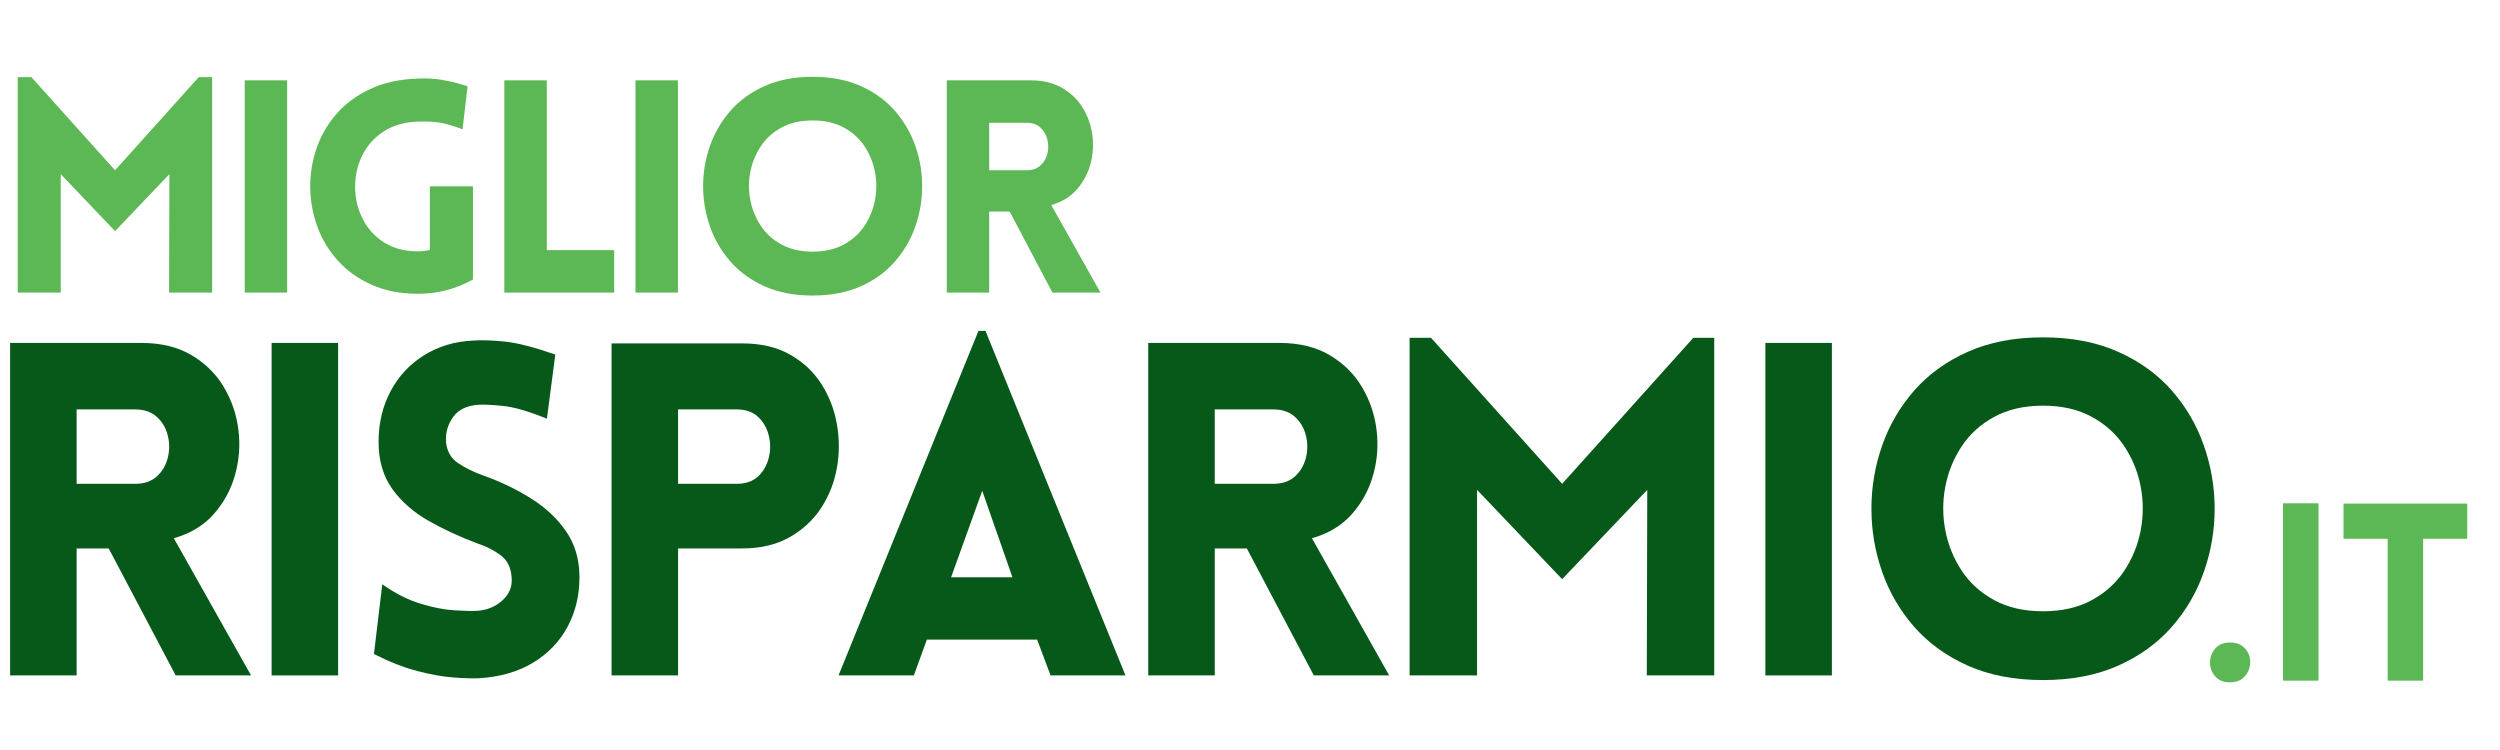
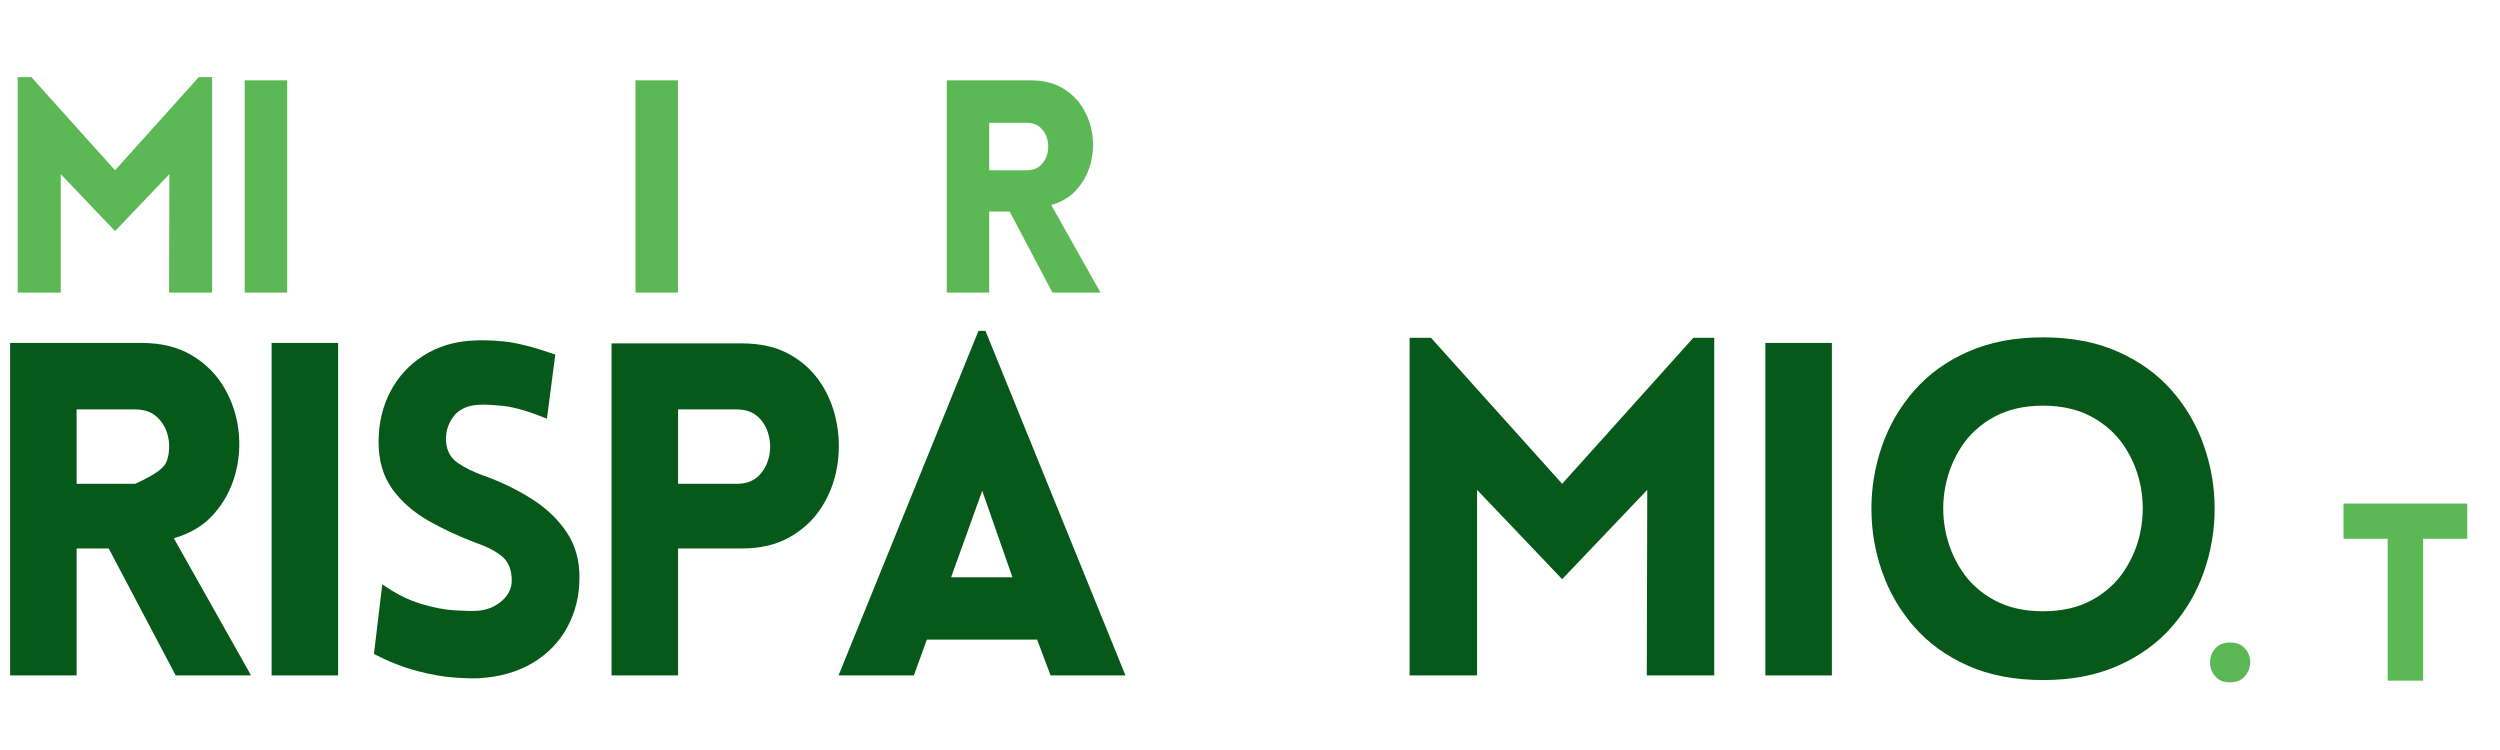
<svg xmlns="http://www.w3.org/2000/svg" width="1000" zoomAndPan="magnify" viewBox="0 0 750 225" height="300" preserveAspectRatio="xMidYMid meet" version="1.0">
  <defs>
    <g />
  </defs>
  <g fill="#5cb854" fill-opacity="1">
    <g transform="translate(-1.812, 87.773)">
      <g>
        <path d="M 36.328 -36.688 L 61.438 -64.641 L 65.453 -64.641 L 65.453 0 L 52.531 0 L 52.625 -35.531 L 36.328 -18.438 L 20.031 -35.531 L 20.031 0 L 7.125 0 L 7.125 -64.641 L 11.219 -64.641 Z M 36.328 -36.688 " />
      </g>
    </g>
  </g>
  <g fill="#5cb854" fill-opacity="1">
    <g transform="translate(66.287, 87.773)">
      <g>
        <path d="M 19.859 0 L 7.125 0 L 7.125 -63.672 L 19.859 -63.672 Z M 19.859 0 " />
      </g>
    </g>
  </g>
  <g fill="#5cb854" fill-opacity="1">
    <g transform="translate(88.807, 87.773)">
      <g>
-         <path d="M 53.078 -3.922 C 50.641 -2.555 48.039 -1.5 45.281 -0.75 C 42.52 -0.008 39.625 0.359 36.594 0.359 C 31.375 0.359 26.758 -0.531 22.75 -2.312 C 18.738 -4.094 15.367 -6.484 12.641 -9.484 C 9.91 -12.484 7.848 -15.867 6.453 -19.641 C 5.055 -23.41 4.328 -27.312 4.266 -31.344 C 4.211 -35.383 4.82 -39.301 6.094 -43.094 C 7.375 -46.895 9.348 -50.352 12.016 -53.469 C 14.691 -56.582 18.078 -59.102 22.172 -61.031 C 26.266 -62.969 31.07 -64.023 36.594 -64.203 C 39.145 -64.316 41.473 -64.195 43.578 -63.844 C 45.691 -63.488 47.445 -63.102 48.844 -62.688 C 50.238 -62.27 51.113 -62.004 51.469 -61.891 L 49.953 -48.969 C 48.703 -49.508 47.008 -50.062 44.875 -50.625 C 42.738 -51.188 39.977 -51.41 36.594 -51.297 C 32.914 -51.172 29.785 -50.363 27.203 -48.875 C 24.617 -47.395 22.566 -45.5 21.047 -43.188 C 19.535 -40.875 18.539 -38.348 18.062 -35.609 C 17.594 -32.879 17.625 -30.148 18.156 -27.422 C 18.695 -24.691 19.754 -22.18 21.328 -19.891 C 22.898 -17.609 24.961 -15.785 27.516 -14.422 C 30.066 -13.055 33.094 -12.375 36.594 -12.375 C 37.188 -12.375 37.781 -12.414 38.375 -12.5 C 38.969 -12.594 39.562 -12.672 40.156 -12.734 L 40.156 -31.875 L 53.078 -31.875 Z M 53.078 -3.922 " />
-       </g>
+         </g>
    </g>
  </g>
  <g fill="#5cb854" fill-opacity="1">
    <g transform="translate(144.177, 87.773)">
      <g>
-         <path d="M 7.125 -63.672 L 19.859 -63.672 L 19.859 -12.734 L 40.078 -12.734 L 40.078 0 L 7.125 0 Z M 7.125 -63.672 " />
-       </g>
+         </g>
    </g>
  </g>
  <g fill="#5cb854" fill-opacity="1">
    <g transform="translate(183.522, 87.773)">
      <g>
        <path d="M 19.859 0 L 7.125 0 L 7.125 -63.672 L 19.859 -63.672 Z M 19.859 0 " />
      </g>
    </g>
  </g>
  <g fill="#5cb854" fill-opacity="1">
    <g transform="translate(206.042, 87.773)">
      <g>
-         <path d="M 37.75 0.891 C 32.289 0.891 27.5 -0.023 23.375 -1.859 C 19.25 -3.703 15.82 -6.18 13.094 -9.297 C 10.363 -12.422 8.312 -15.941 6.938 -19.859 C 5.57 -23.773 4.891 -27.797 4.891 -31.922 C 4.891 -36.047 5.57 -40.066 6.938 -43.984 C 8.312 -47.898 10.363 -51.414 13.094 -54.531 C 15.82 -57.656 19.25 -60.133 23.375 -61.969 C 27.5 -63.812 32.289 -64.734 37.75 -64.734 C 43.219 -64.734 48.016 -63.812 52.141 -61.969 C 56.266 -60.133 59.691 -57.656 62.422 -54.531 C 65.148 -51.414 67.195 -47.898 68.562 -43.984 C 69.926 -40.066 70.609 -36.047 70.609 -31.922 C 70.609 -27.797 69.926 -23.773 68.562 -19.859 C 67.195 -15.941 65.148 -12.422 62.422 -9.297 C 59.691 -6.18 56.266 -3.703 52.141 -1.859 C 48.016 -0.023 43.219 0.891 37.75 0.891 Z M 37.75 -12.281 C 41.375 -12.281 44.492 -12.992 47.109 -14.422 C 49.723 -15.848 51.801 -17.734 53.344 -20.078 C 54.883 -22.422 55.922 -24.988 56.453 -27.781 C 56.984 -30.57 56.984 -33.363 56.453 -36.156 C 55.922 -38.945 54.883 -41.516 53.344 -43.859 C 51.801 -46.203 49.723 -48.082 47.109 -49.5 C 44.492 -50.926 41.375 -51.641 37.75 -51.641 C 34.133 -51.641 31.02 -50.926 28.406 -49.5 C 25.789 -48.082 23.711 -46.203 22.172 -43.859 C 20.629 -41.516 19.586 -38.945 19.047 -36.156 C 18.516 -33.363 18.516 -30.57 19.047 -27.781 C 19.586 -24.988 20.629 -22.422 22.172 -20.078 C 23.711 -17.734 25.789 -15.848 28.406 -14.422 C 31.02 -12.992 34.133 -12.281 37.75 -12.281 Z M 37.75 -12.281 " />
-       </g>
+         </g>
    </g>
  </g>
  <g fill="#5cb854" fill-opacity="1">
    <g transform="translate(276.901, 87.773)">
      <g>
        <path d="M 38.828 0 L 26 -24.312 L 19.859 -24.312 L 19.859 0 L 7.125 0 L 7.125 -63.672 L 32.234 -63.672 C 36.035 -63.672 39.254 -62.883 41.891 -61.312 C 44.535 -59.738 46.598 -57.688 48.078 -55.156 C 49.566 -52.633 50.488 -49.906 50.844 -46.969 C 51.195 -44.031 50.973 -41.148 50.172 -38.328 C 49.367 -35.516 48.004 -33.023 46.078 -30.859 C 44.148 -28.691 41.613 -27.16 38.469 -26.266 L 53.25 0 Z M 19.859 -36.688 L 31.078 -36.688 C 32.797 -36.688 34.176 -37.16 35.219 -38.109 C 36.258 -39.055 36.957 -40.242 37.312 -41.672 C 37.664 -43.098 37.664 -44.52 37.312 -45.938 C 36.957 -47.363 36.258 -48.551 35.219 -49.5 C 34.176 -50.457 32.797 -50.938 31.078 -50.938 L 19.859 -50.938 Z M 19.859 -36.688 " />
      </g>
    </g>
  </g>
  <g fill="#075919" fill-opacity="1">
    <g transform="translate(-8.122, 202.626)">
      <g>
-         <path d="M 60.828 0 L 40.734 -38.094 L 31.109 -38.094 L 31.109 0 L 11.156 0 L 11.156 -99.75 L 50.5 -99.75 C 56.457 -99.75 61.504 -98.516 65.641 -96.047 C 69.773 -93.586 73.004 -90.379 75.328 -86.422 C 77.66 -82.473 79.102 -78.195 79.656 -73.594 C 80.219 -68.988 79.867 -64.477 78.609 -60.062 C 77.359 -55.645 75.223 -51.738 72.203 -48.344 C 69.18 -44.945 65.203 -42.551 60.266 -41.156 L 83.438 0 Z M 31.109 -57.484 L 48.688 -57.484 C 51.383 -57.484 53.547 -58.223 55.172 -59.703 C 56.805 -61.191 57.898 -63.051 58.453 -65.281 C 59.016 -67.52 59.016 -69.754 58.453 -71.984 C 57.898 -74.223 56.805 -76.082 55.172 -77.562 C 53.547 -79.051 51.383 -79.797 48.688 -79.797 L 31.109 -79.797 Z M 31.109 -57.484 " />
+         <path d="M 60.828 0 L 40.734 -38.094 L 31.109 -38.094 L 31.109 0 L 11.156 0 L 11.156 -99.75 L 50.5 -99.75 C 56.457 -99.75 61.504 -98.516 65.641 -96.047 C 69.773 -93.586 73.004 -90.379 75.328 -86.422 C 77.66 -82.473 79.102 -78.195 79.656 -73.594 C 80.219 -68.988 79.867 -64.477 78.609 -60.062 C 77.359 -55.645 75.223 -51.738 72.203 -48.344 C 69.18 -44.945 65.203 -42.551 60.266 -41.156 L 83.438 0 Z M 31.109 -57.484 L 48.688 -57.484 C 56.805 -61.191 57.898 -63.051 58.453 -65.281 C 59.016 -67.52 59.016 -69.754 58.453 -71.984 C 57.898 -74.223 56.805 -76.082 55.172 -77.562 C 53.547 -79.051 51.383 -79.797 48.688 -79.797 L 31.109 -79.797 Z M 31.109 -57.484 " />
      </g>
    </g>
  </g>
  <g fill="#075919" fill-opacity="1">
    <g transform="translate(70.324, 202.626)">
      <g>
        <path d="M 31.109 0 L 11.156 0 L 11.156 -99.75 L 31.109 -99.75 Z M 31.109 0 " />
      </g>
    </g>
  </g>
  <g fill="#075919" fill-opacity="1">
    <g transform="translate(105.622, 202.626)">
      <g>
        <path d="M 6.562 -6.422 L 9.062 -27.344 C 12.875 -24.645 16.664 -22.711 20.438 -21.547 C 24.207 -20.391 27.625 -19.719 30.688 -19.531 C 33.758 -19.344 36.039 -19.297 37.531 -19.391 C 40.508 -19.578 43.039 -20.625 45.125 -22.531 C 47.219 -24.438 48.129 -26.738 47.859 -29.438 C 47.672 -32.32 46.598 -34.508 44.641 -36 C 42.691 -37.488 40.32 -38.695 37.531 -39.625 C 32.32 -41.57 27.461 -43.82 22.953 -46.375 C 18.441 -48.938 14.812 -52.125 12.062 -55.938 C 9.32 -59.758 7.953 -64.457 7.953 -70.031 C 7.953 -75.613 9.133 -80.66 11.5 -85.172 C 13.875 -89.68 17.203 -93.285 21.484 -95.984 C 25.766 -98.68 30.648 -100.172 36.141 -100.453 C 38.742 -100.641 41.926 -100.547 45.688 -100.172 C 49.457 -99.797 54.551 -98.492 60.969 -96.266 L 58.453 -77.016 C 52.961 -79.242 48.586 -80.52 45.328 -80.844 C 42.078 -81.176 39.664 -81.297 38.094 -81.203 C 34.551 -81.016 31.969 -79.801 30.344 -77.562 C 28.719 -75.332 28 -72.82 28.188 -70.031 C 28.457 -67.238 29.66 -65.125 31.797 -63.688 C 33.941 -62.25 36.457 -61.016 39.344 -59.984 C 44.551 -58.129 49.336 -55.828 53.703 -53.078 C 58.078 -50.336 61.586 -47.035 64.234 -43.172 C 66.891 -39.316 68.219 -34.738 68.219 -29.438 C 68.219 -23.945 67.008 -18.969 64.594 -14.5 C 62.176 -10.039 58.711 -6.461 54.203 -3.766 C 49.691 -1.066 44.32 0.469 38.094 0.844 C 36.227 0.938 33.691 0.863 30.484 0.625 C 27.273 0.395 23.625 -0.254 19.531 -1.328 C 15.438 -2.398 11.113 -4.098 6.562 -6.422 Z M 6.562 -6.422 " />
      </g>
    </g>
  </g>
  <g fill="#075919" fill-opacity="1">
    <g transform="translate(172.312, 202.626)">
      <g>
        <path d="M 31.109 0 L 11.156 0 L 11.156 -99.609 L 50.359 -99.609 C 55.941 -99.609 60.707 -98.492 64.656 -96.266 C 68.613 -94.035 71.754 -91.102 74.078 -87.469 C 76.41 -83.844 77.969 -79.82 78.75 -75.406 C 79.539 -70.988 79.539 -66.594 78.75 -62.219 C 77.969 -57.852 76.391 -53.852 74.016 -50.219 C 71.641 -46.594 68.473 -43.664 64.516 -41.438 C 60.566 -39.207 55.848 -38.094 50.359 -38.094 L 31.109 -38.094 Z M 31.109 -57.484 L 48.688 -57.484 C 51.383 -57.484 53.523 -58.223 55.109 -59.703 C 56.691 -61.191 57.758 -63.051 58.312 -65.281 C 58.875 -67.52 58.875 -69.754 58.312 -71.984 C 57.758 -74.223 56.691 -76.082 55.109 -77.562 C 53.523 -79.051 51.383 -79.797 48.688 -79.797 L 31.109 -79.797 Z M 31.109 -57.484 " />
      </g>
    </g>
  </g>
  <g fill="#075919" fill-opacity="1">
    <g transform="translate(249.326, 202.626)">
      <g>
        <path d="M 2.234 0 L 44.219 -103.375 L 46.312 -103.375 L 88.312 0 L 65.844 0 L 61.812 -10.75 L 28.734 -10.75 L 24.828 0 Z M 36 -29.438 L 54.406 -29.438 L 45.344 -55.391 Z M 36 -29.438 " />
      </g>
    </g>
  </g>
  <g fill="#075919" fill-opacity="1">
    <g transform="translate(333.316, 202.626)">
      <g>
-         <path d="M 60.828 0 L 40.734 -38.094 L 31.109 -38.094 L 31.109 0 L 11.156 0 L 11.156 -99.75 L 50.5 -99.75 C 56.457 -99.75 61.504 -98.516 65.641 -96.047 C 69.773 -93.586 73.004 -90.379 75.328 -86.422 C 77.66 -82.473 79.102 -78.195 79.656 -73.594 C 80.219 -68.988 79.867 -64.477 78.609 -60.062 C 77.359 -55.645 75.223 -51.738 72.203 -48.344 C 69.18 -44.945 65.203 -42.551 60.266 -41.156 L 83.438 0 Z M 31.109 -57.484 L 48.688 -57.484 C 51.383 -57.484 53.547 -58.223 55.172 -59.703 C 56.805 -61.191 57.898 -63.051 58.453 -65.281 C 59.016 -67.52 59.016 -69.754 58.453 -71.984 C 57.898 -74.223 56.805 -76.082 55.172 -77.562 C 53.547 -79.051 51.383 -79.797 48.688 -79.797 L 31.109 -79.797 Z M 31.109 -57.484 " />
-       </g>
+         </g>
    </g>
  </g>
  <g fill="#075919" fill-opacity="1">
    <g transform="translate(411.725, 202.626)">
      <g>
        <path d="M 56.922 -57.484 L 96.266 -101.281 L 102.547 -101.281 L 102.547 0 L 82.312 0 L 82.453 -55.672 L 56.922 -28.875 L 31.391 -55.672 L 31.391 0 L 11.156 0 L 11.156 -101.281 L 17.578 -101.281 Z M 56.922 -57.484 " />
      </g>
    </g>
  </g>
  <g fill="#075919" fill-opacity="1">
    <g transform="translate(518.456, 202.626)">
      <g>
        <path d="M 31.109 0 L 11.156 0 L 11.156 -99.75 L 31.109 -99.75 Z M 31.109 0 " />
      </g>
    </g>
  </g>
  <g fill="#075919" fill-opacity="1">
    <g transform="translate(553.754, 202.626)">
      <g>
        <path d="M 59.156 1.391 C 50.594 1.391 43.078 -0.047 36.609 -2.922 C 30.148 -5.805 24.781 -9.691 20.5 -14.578 C 16.227 -19.461 13.02 -24.973 10.875 -31.109 C 8.738 -37.242 7.672 -43.547 7.672 -50.016 C 7.672 -56.484 8.738 -62.785 10.875 -68.922 C 13.02 -75.055 16.227 -80.566 20.5 -85.453 C 24.781 -90.336 30.148 -94.219 36.609 -97.094 C 43.078 -99.977 50.594 -101.422 59.156 -101.422 C 67.707 -101.422 75.211 -99.977 81.672 -97.094 C 88.141 -94.219 93.516 -90.336 97.797 -85.453 C 102.078 -80.566 105.285 -75.055 107.422 -68.922 C 109.566 -62.785 110.641 -56.484 110.641 -50.016 C 110.641 -43.547 109.566 -37.242 107.422 -31.109 C 105.285 -24.973 102.078 -19.461 97.797 -14.578 C 93.516 -9.691 88.141 -5.805 81.672 -2.922 C 75.211 -0.047 67.707 1.391 59.156 1.391 Z M 59.156 -19.25 C 64.832 -19.25 69.711 -20.363 73.797 -22.594 C 77.891 -24.832 81.145 -27.785 83.562 -31.453 C 85.988 -35.129 87.617 -39.156 88.453 -43.531 C 89.285 -47.906 89.285 -52.273 88.453 -56.641 C 87.617 -61.016 85.988 -65.035 83.562 -68.703 C 81.145 -72.379 77.891 -75.332 73.797 -77.562 C 69.711 -79.801 64.832 -80.922 59.156 -80.922 C 53.477 -80.922 48.594 -79.801 44.5 -77.562 C 40.406 -75.332 37.148 -72.379 34.734 -68.703 C 32.316 -65.035 30.688 -61.016 29.844 -56.641 C 29.008 -52.273 29.008 -47.906 29.844 -43.531 C 30.688 -39.156 32.316 -35.129 34.734 -31.453 C 37.148 -27.785 40.406 -24.832 44.5 -22.594 C 48.594 -20.363 53.477 -19.25 59.156 -19.25 Z M 59.156 -19.25 " />
      </g>
    </g>
  </g>
  <g fill="#5cb854" fill-opacity="1">
    <g transform="translate(660.814, 204.195)">
      <g>
        <path d="M 8.188 -11.453 C 9.82 -11.453 11.125 -11.039 12.094 -10.219 C 13.062 -9.406 13.707 -8.414 14.031 -7.25 C 14.352 -6.082 14.336 -4.906 13.984 -3.719 C 13.641 -2.531 12.984 -1.523 12.016 -0.703 C 11.047 0.109 9.77 0.516 8.188 0.516 C 6.594 0.516 5.312 0.109 4.344 -0.703 C 3.383 -1.523 2.742 -2.52 2.422 -3.688 C 2.098 -4.852 2.098 -6.031 2.422 -7.219 C 2.742 -8.406 3.383 -9.406 4.344 -10.219 C 5.312 -11.039 6.594 -11.453 8.188 -11.453 Z M 8.188 -11.453 " />
      </g>
    </g>
  </g>
  <g fill="#5cb854" fill-opacity="1">
    <g transform="translate(678.96, 204.195)">
      <g>
-         <path d="M 16.594 0 L 5.953 0 L 5.953 -53.203 L 16.594 -53.203 Z M 16.594 0 " />
-       </g>
+         </g>
    </g>
  </g>
  <g fill="#5cb854" fill-opacity="1">
    <g transform="translate(701.567, 204.195)">
      <g>
        <path d="M 25.375 0 L 14.734 0 L 14.734 -42.562 L 1.484 -42.562 L 1.484 -53.125 L 38.609 -53.125 L 38.609 -42.562 L 25.375 -42.562 Z M 25.375 0 " />
      </g>
    </g>
  </g>
</svg>